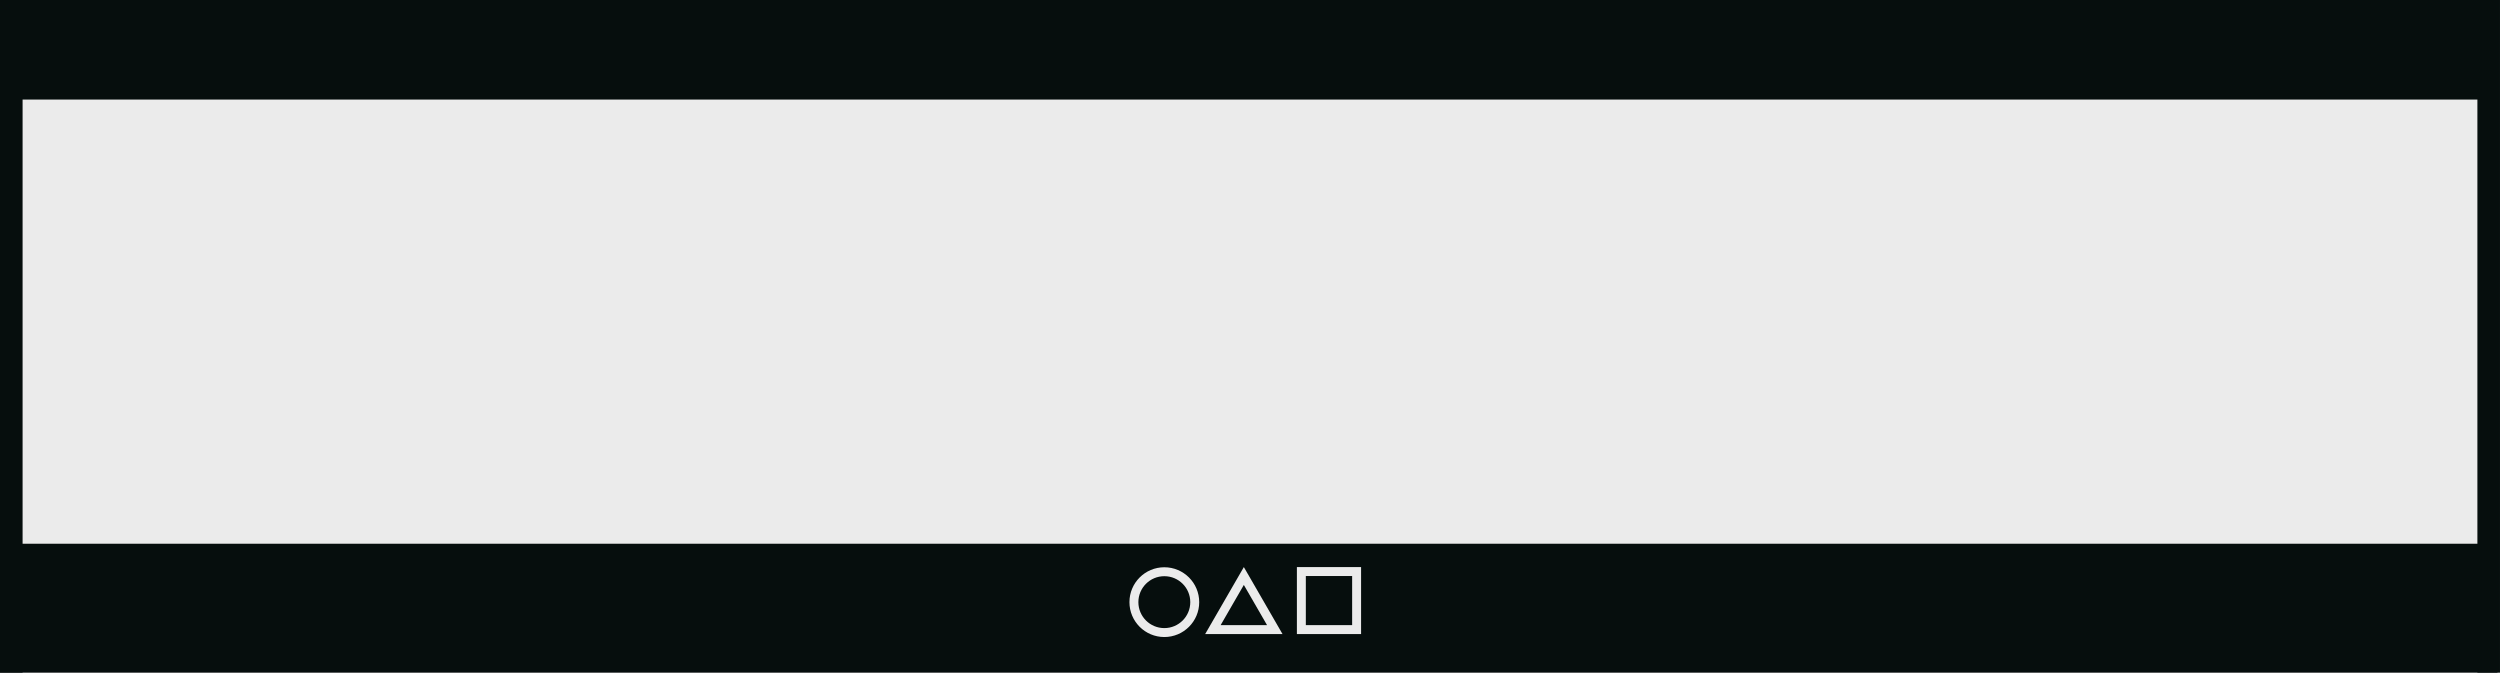
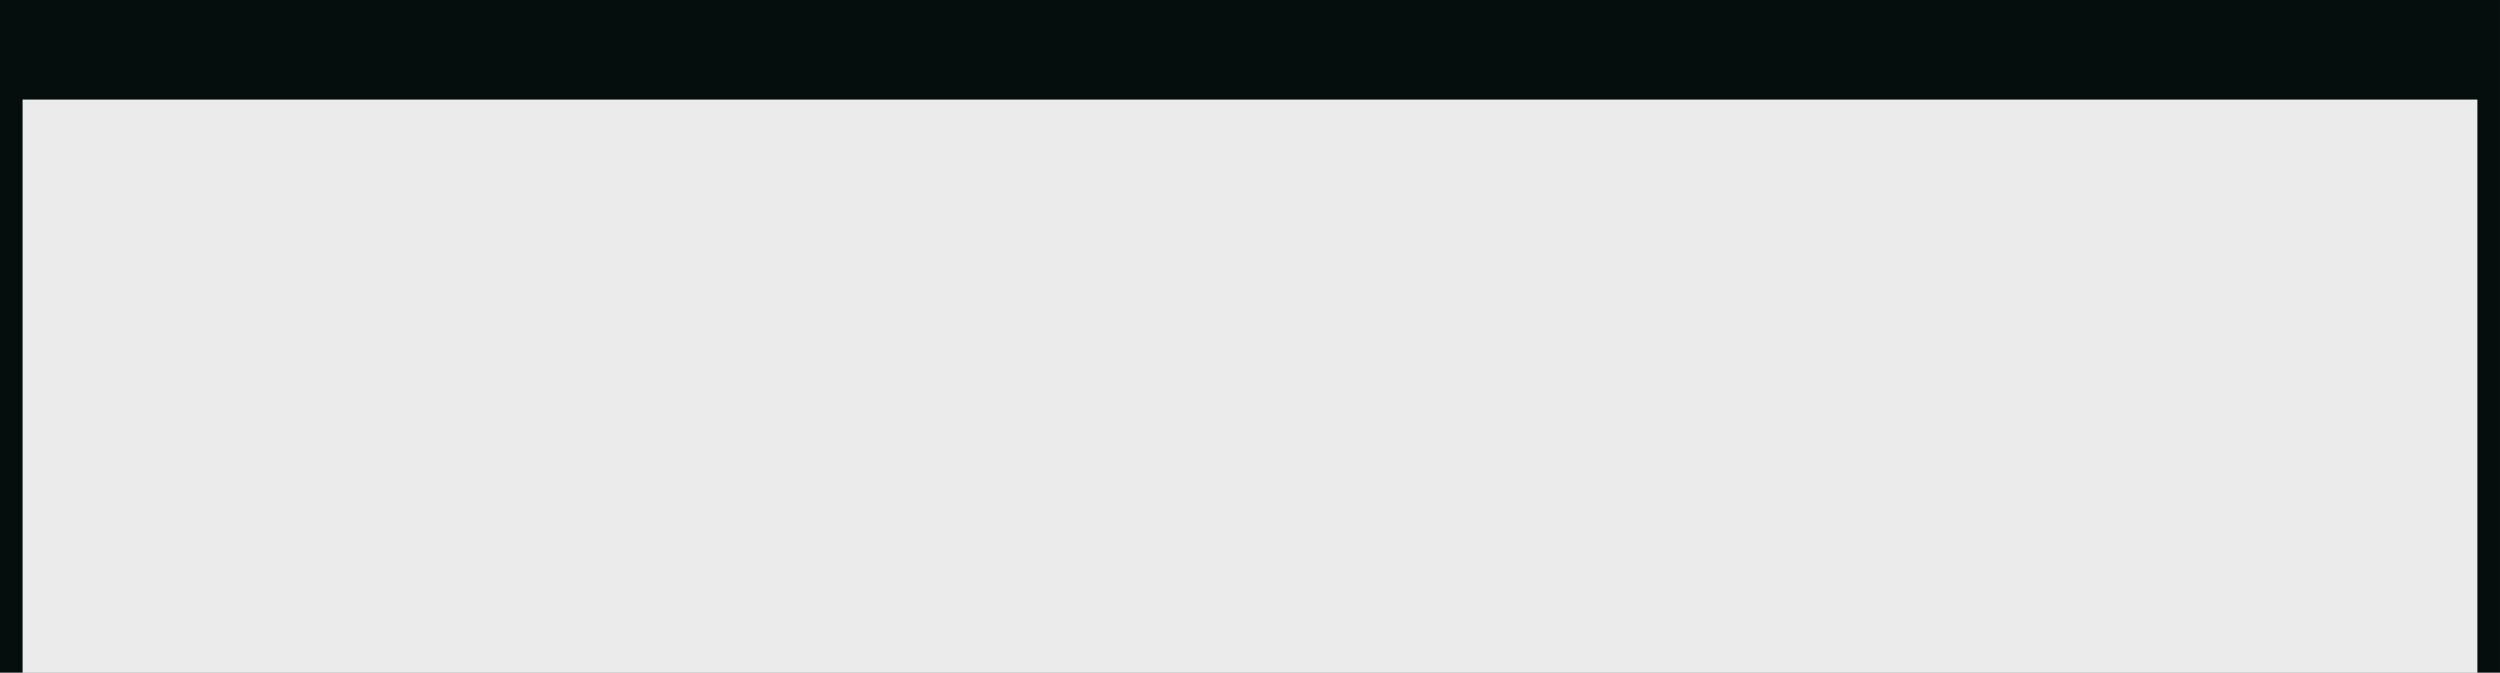
<svg xmlns="http://www.w3.org/2000/svg" width="197" height="53" viewBox="0 0 197 53" fill="none">
  <rect x="0" y="0" width="197" height="53" fill="#808080" stroke="none" />
  <g clip-path="url(#clip0_1952_72906)">
    <rect width="53" height="197" transform="matrix(0 -1 1 0 0 53)" fill="#EBEBEB" />
    <rect x="-0.203" y="-0.155" width="197" height="8" fill="#060E0D" />
-     <rect x="-0.203" y="42.845" width="197" height="11" fill="#060E0D" />
    <rect x="102.547" y="45.038" width="4.354" height="4.574" stroke="#EBEBEB" stroke-width="0.704" />
-     <path d="M100.452 49.611H95.577L98.015 45.389L100.452 49.611Z" stroke="#EBEBEB" stroke-width="0.704" />
+     <path d="M100.452 49.611L98.015 45.389L100.452 49.611Z" stroke="#EBEBEB" stroke-width="0.704" />
    <circle cx="91.749" cy="47.449" r="2.397" stroke="#EBEBEB" stroke-width="0.704" />
    <rect x="0.89" y="-9.11" width="195.219" height="139.219" stroke="#060E0D" stroke-width="1.781" />
  </g>
  <defs>
    <clipPath id="clip0_1952_72906">
      <rect width="53" height="197" fill="white" transform="matrix(0 -1 1 0 0 53)" />
    </clipPath>
  </defs>
</svg>